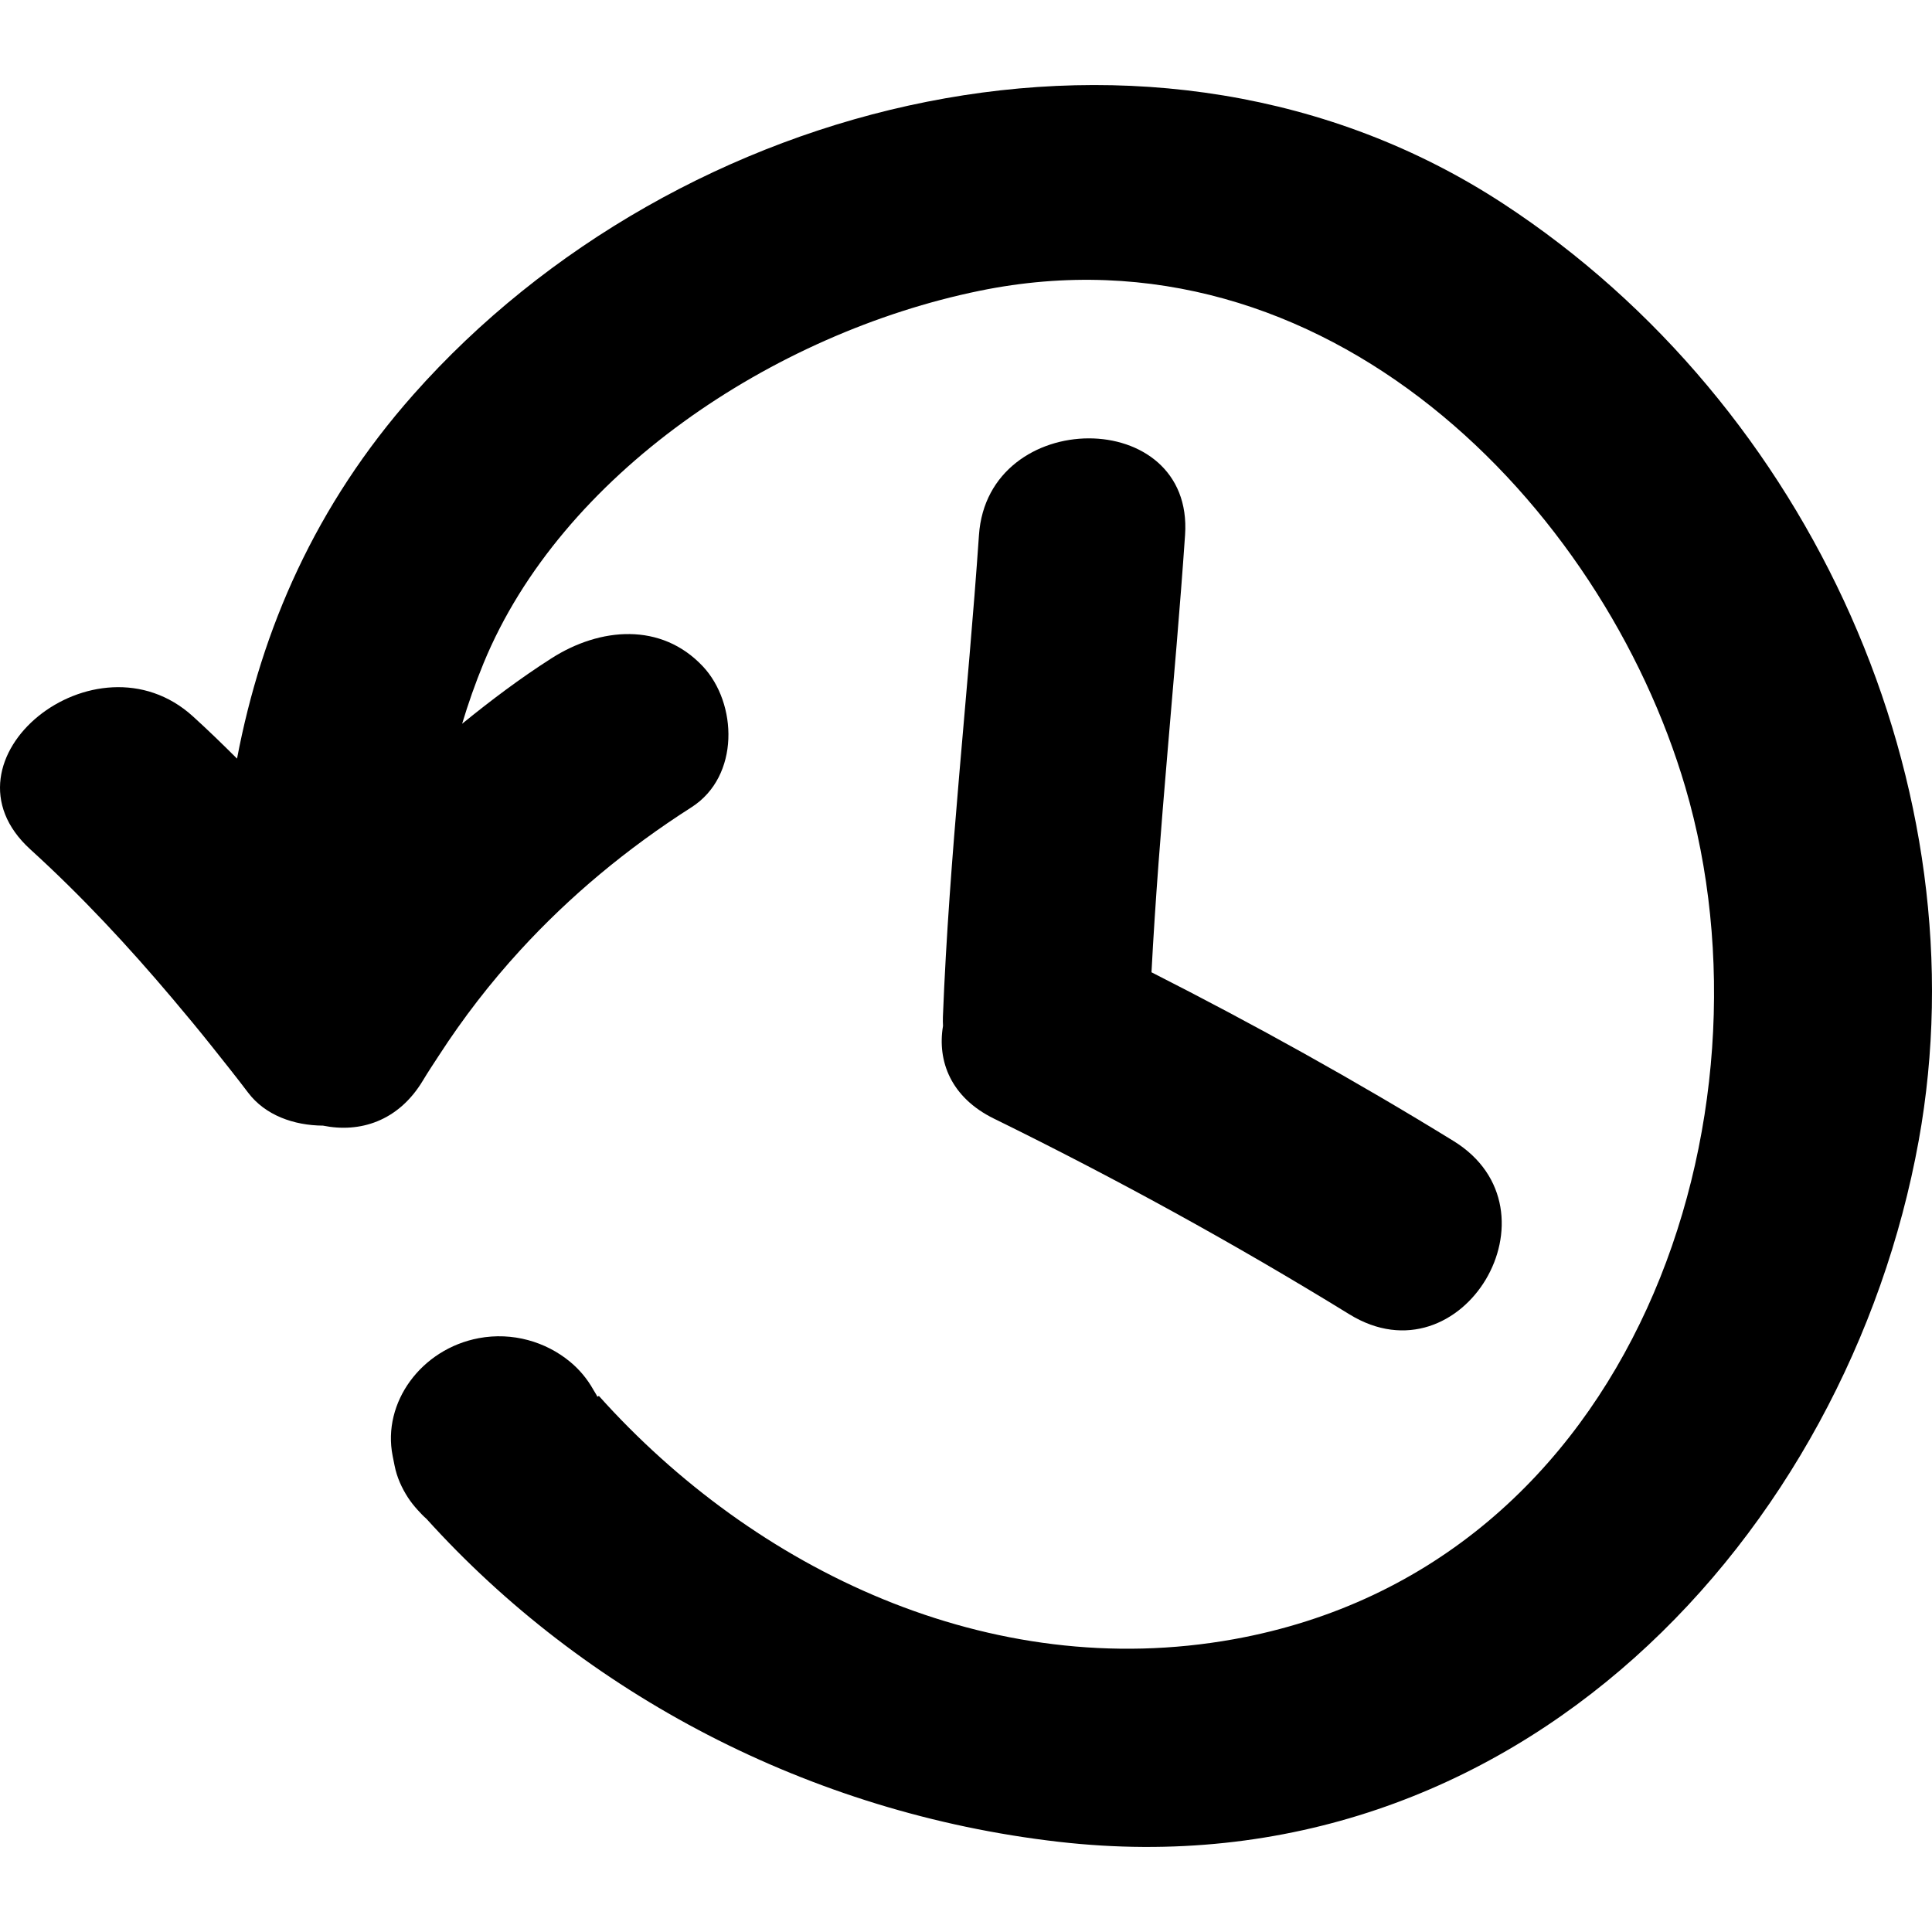
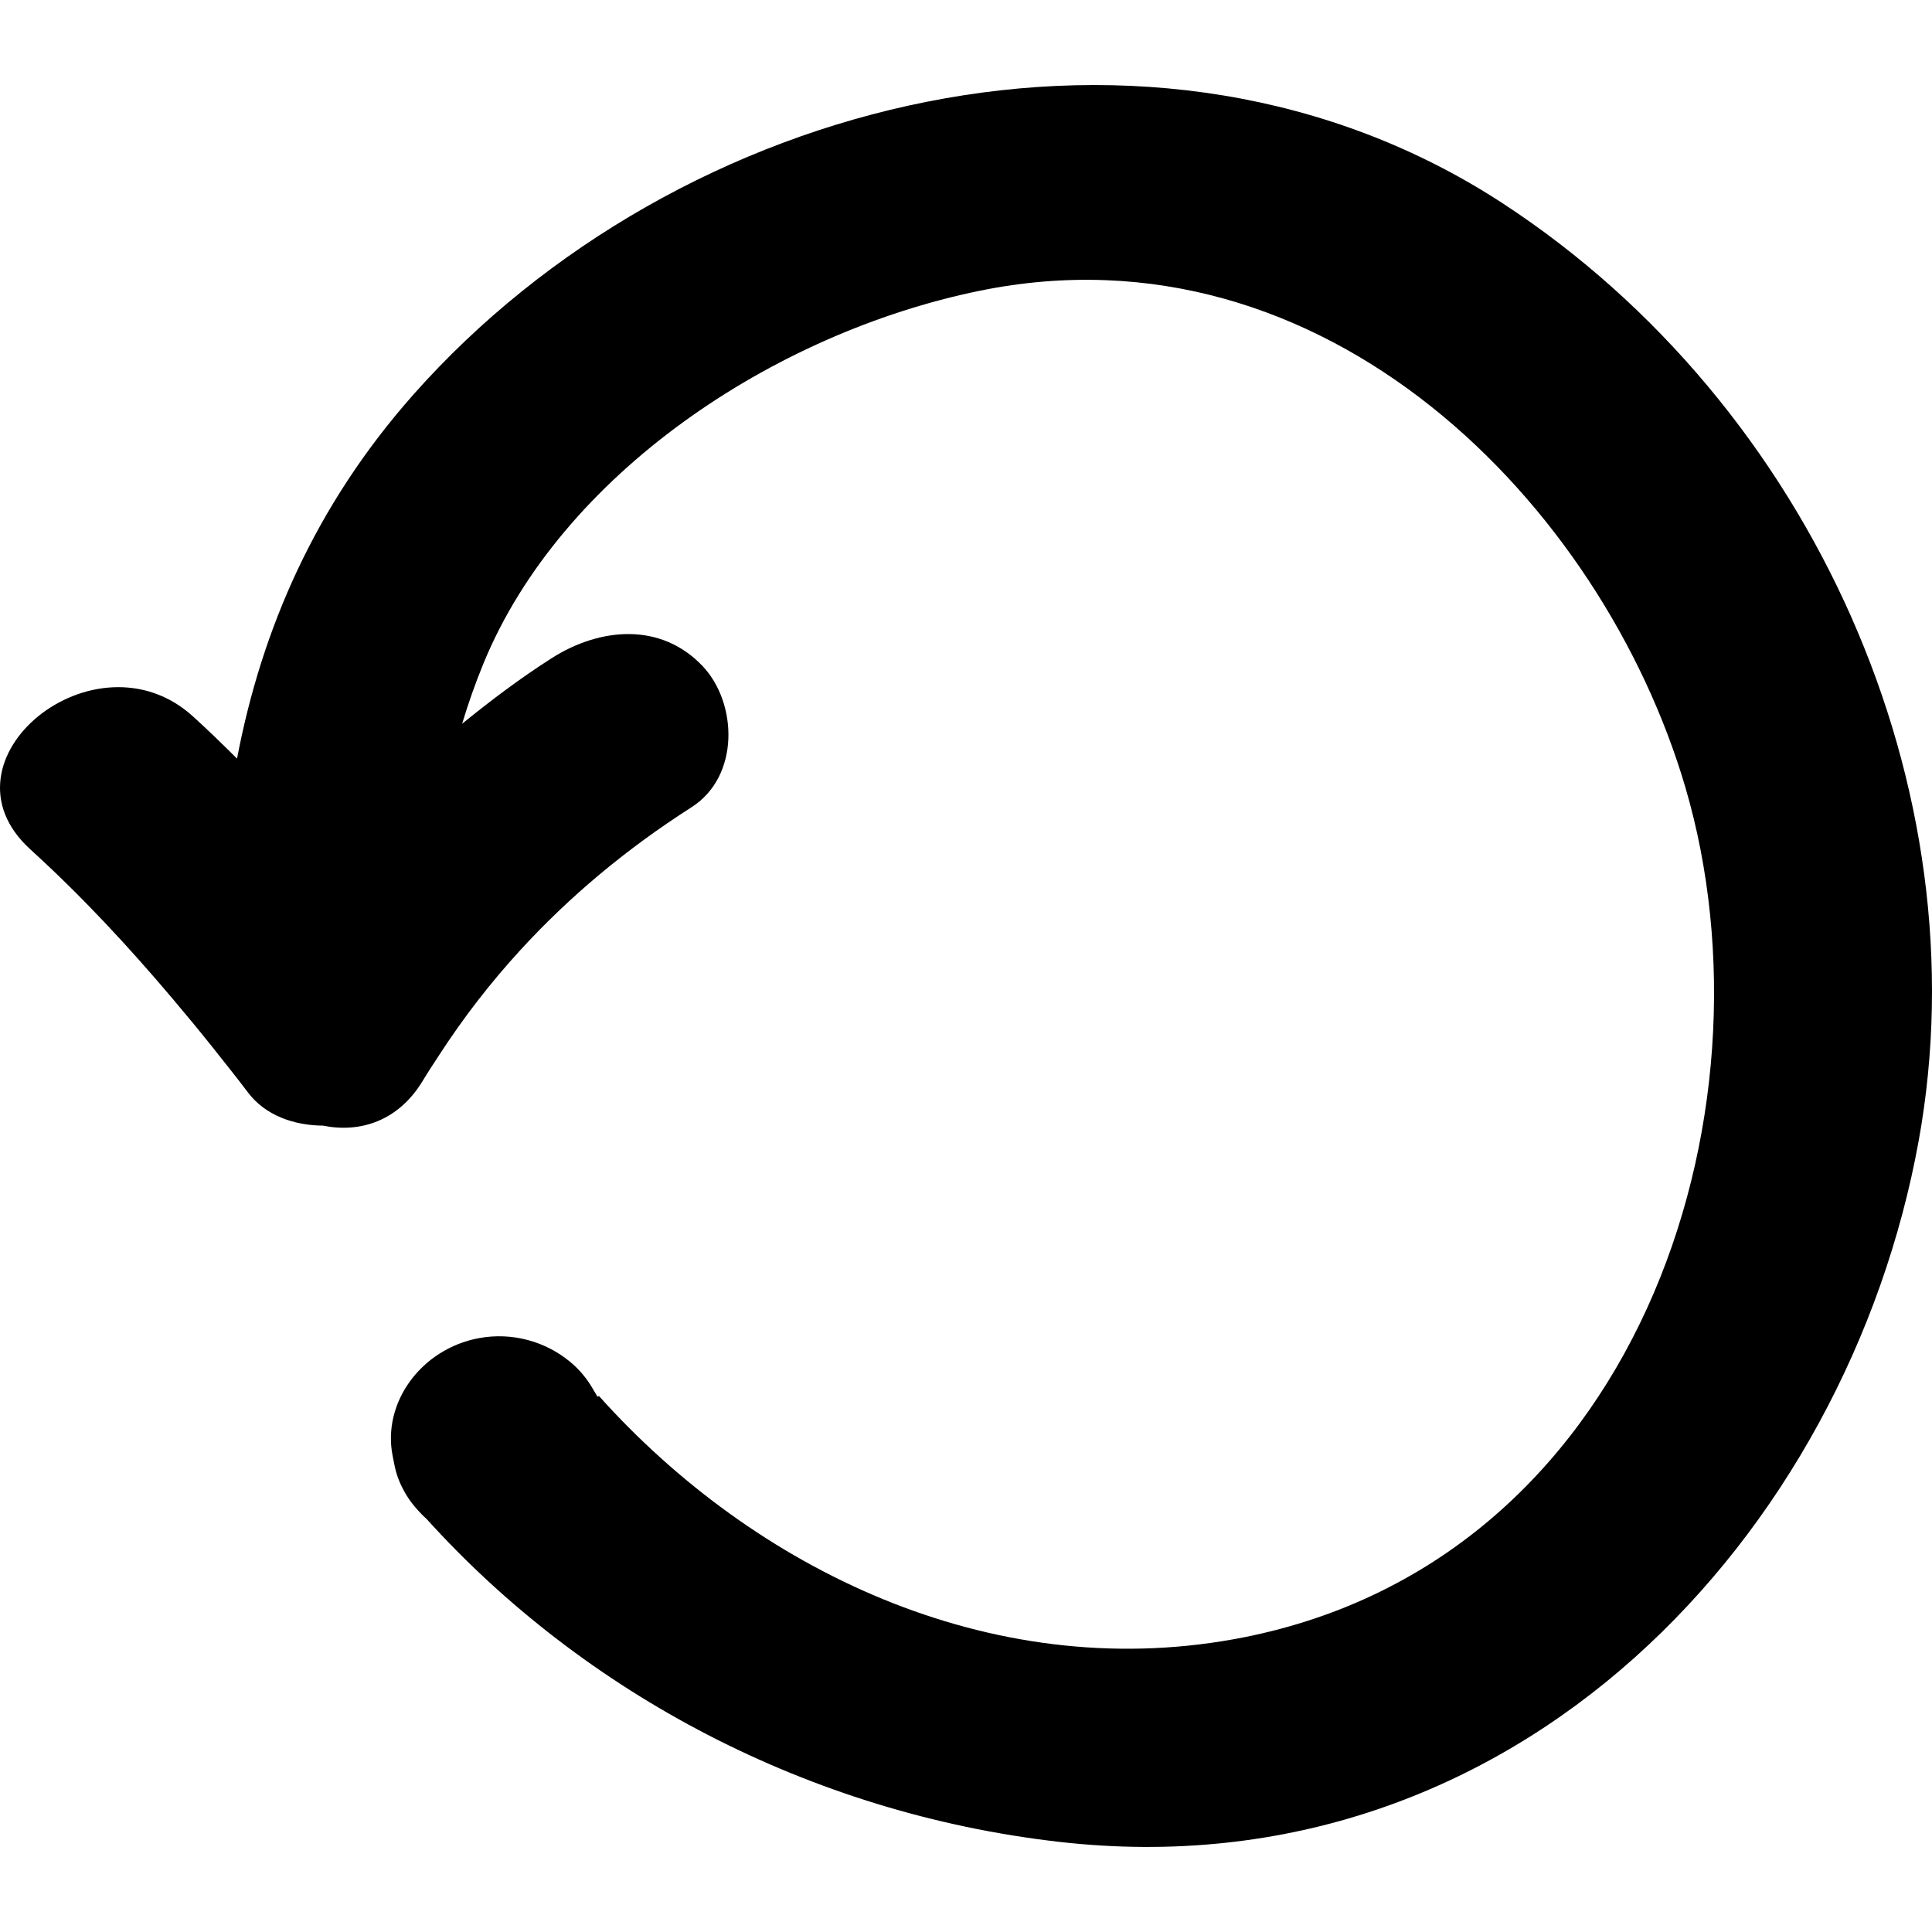
<svg xmlns="http://www.w3.org/2000/svg" fill="#000000" version="1.1" id="Capa_1" width="800px" height="800px" viewBox="0 0 484.801 484.801" xml:space="preserve">
  <g>
    <g>
      <path d="M377.202,51.104C289.83-6.035,170.084,24.087,103.708,99.043c-24.552,27.731-38.042,58.811-44.229,91.32    c-3.598-3.592-7.259-7.145-11.055-10.592c-24.417-22.199-65.48,10.94-40.804,33.372c12.855,11.685,24.54,24.273,35.6,37.358    c3.405,4.027,6.774,8.09,10.057,12.218c3.026,3.804,6.058,7.597,8.991,11.472c4.289,5.667,11.443,8.216,18.786,8.267    c9.125,1.863,18.903-1.005,25.091-11.359c1.279-2.138,2.65-4.179,3.999-6.256c6.119-9.45,12.911-18.23,20.398-26.4    c12.39-13.521,26.624-25.423,42.967-35.869c12.202-7.799,11.537-26.141,2.844-35.38c-10.436-11.085-25.766-9.801-37.966-2.006    c-7.871,5.027-15.267,10.603-22.422,16.425c1.526-5.086,3.304-10.144,5.373-15.179C140.8,119.099,193.94,83.599,245.805,72.97    c86.884-17.793,156.244,53.705,177.094,124.542c24.156,82.061-12.05,195.553-113.319,213.823    c-61.264,11.05-120.26-17.493-159.296-61.047c-0.125,0.07-0.259,0.127-0.383,0.197c-0.287-0.635-0.698-1.188-1.031-1.792    c-1.508-2.687-3.483-5.058-5.88-7.028c-6.038-4.971-14.384-7.464-22.858-5.875c-14.424,2.712-24.258,16.143-21.607,29.533    l0.49,2.453c0.577,2.935,1.8,5.601,3.369,8.028c0.708,1.087,1.514,2.092,2.382,3.052c0.713,0.787,1.424,1.554,2.237,2.255    c39.476,43.701,95.925,73.874,158.705,81.064c115.25,13.208,197.955-77.698,215.758-175.952    C497.469,197.889,454.804,101.856,377.202,51.104z" />
-       <path d="M249.407,280.695c30.547,14.995,60.299,31.325,89.218,49.119c28.284,17.402,54.217-26.202,26.105-43.503    c-24.653-15.168-49.941-29.214-75.783-42.333c1.919-36.632,5.91-73.12,8.424-109.722c2.234-32.448-49.502-32.235-51.716,0    c-2.773,40.324-7.472,80.503-9.049,120.907c-0.03,0.787-0.005,1.533,0.025,2.28C235.161,266.223,238.561,275.373,249.407,280.695z    " />
    </g>
  </g>
</svg>